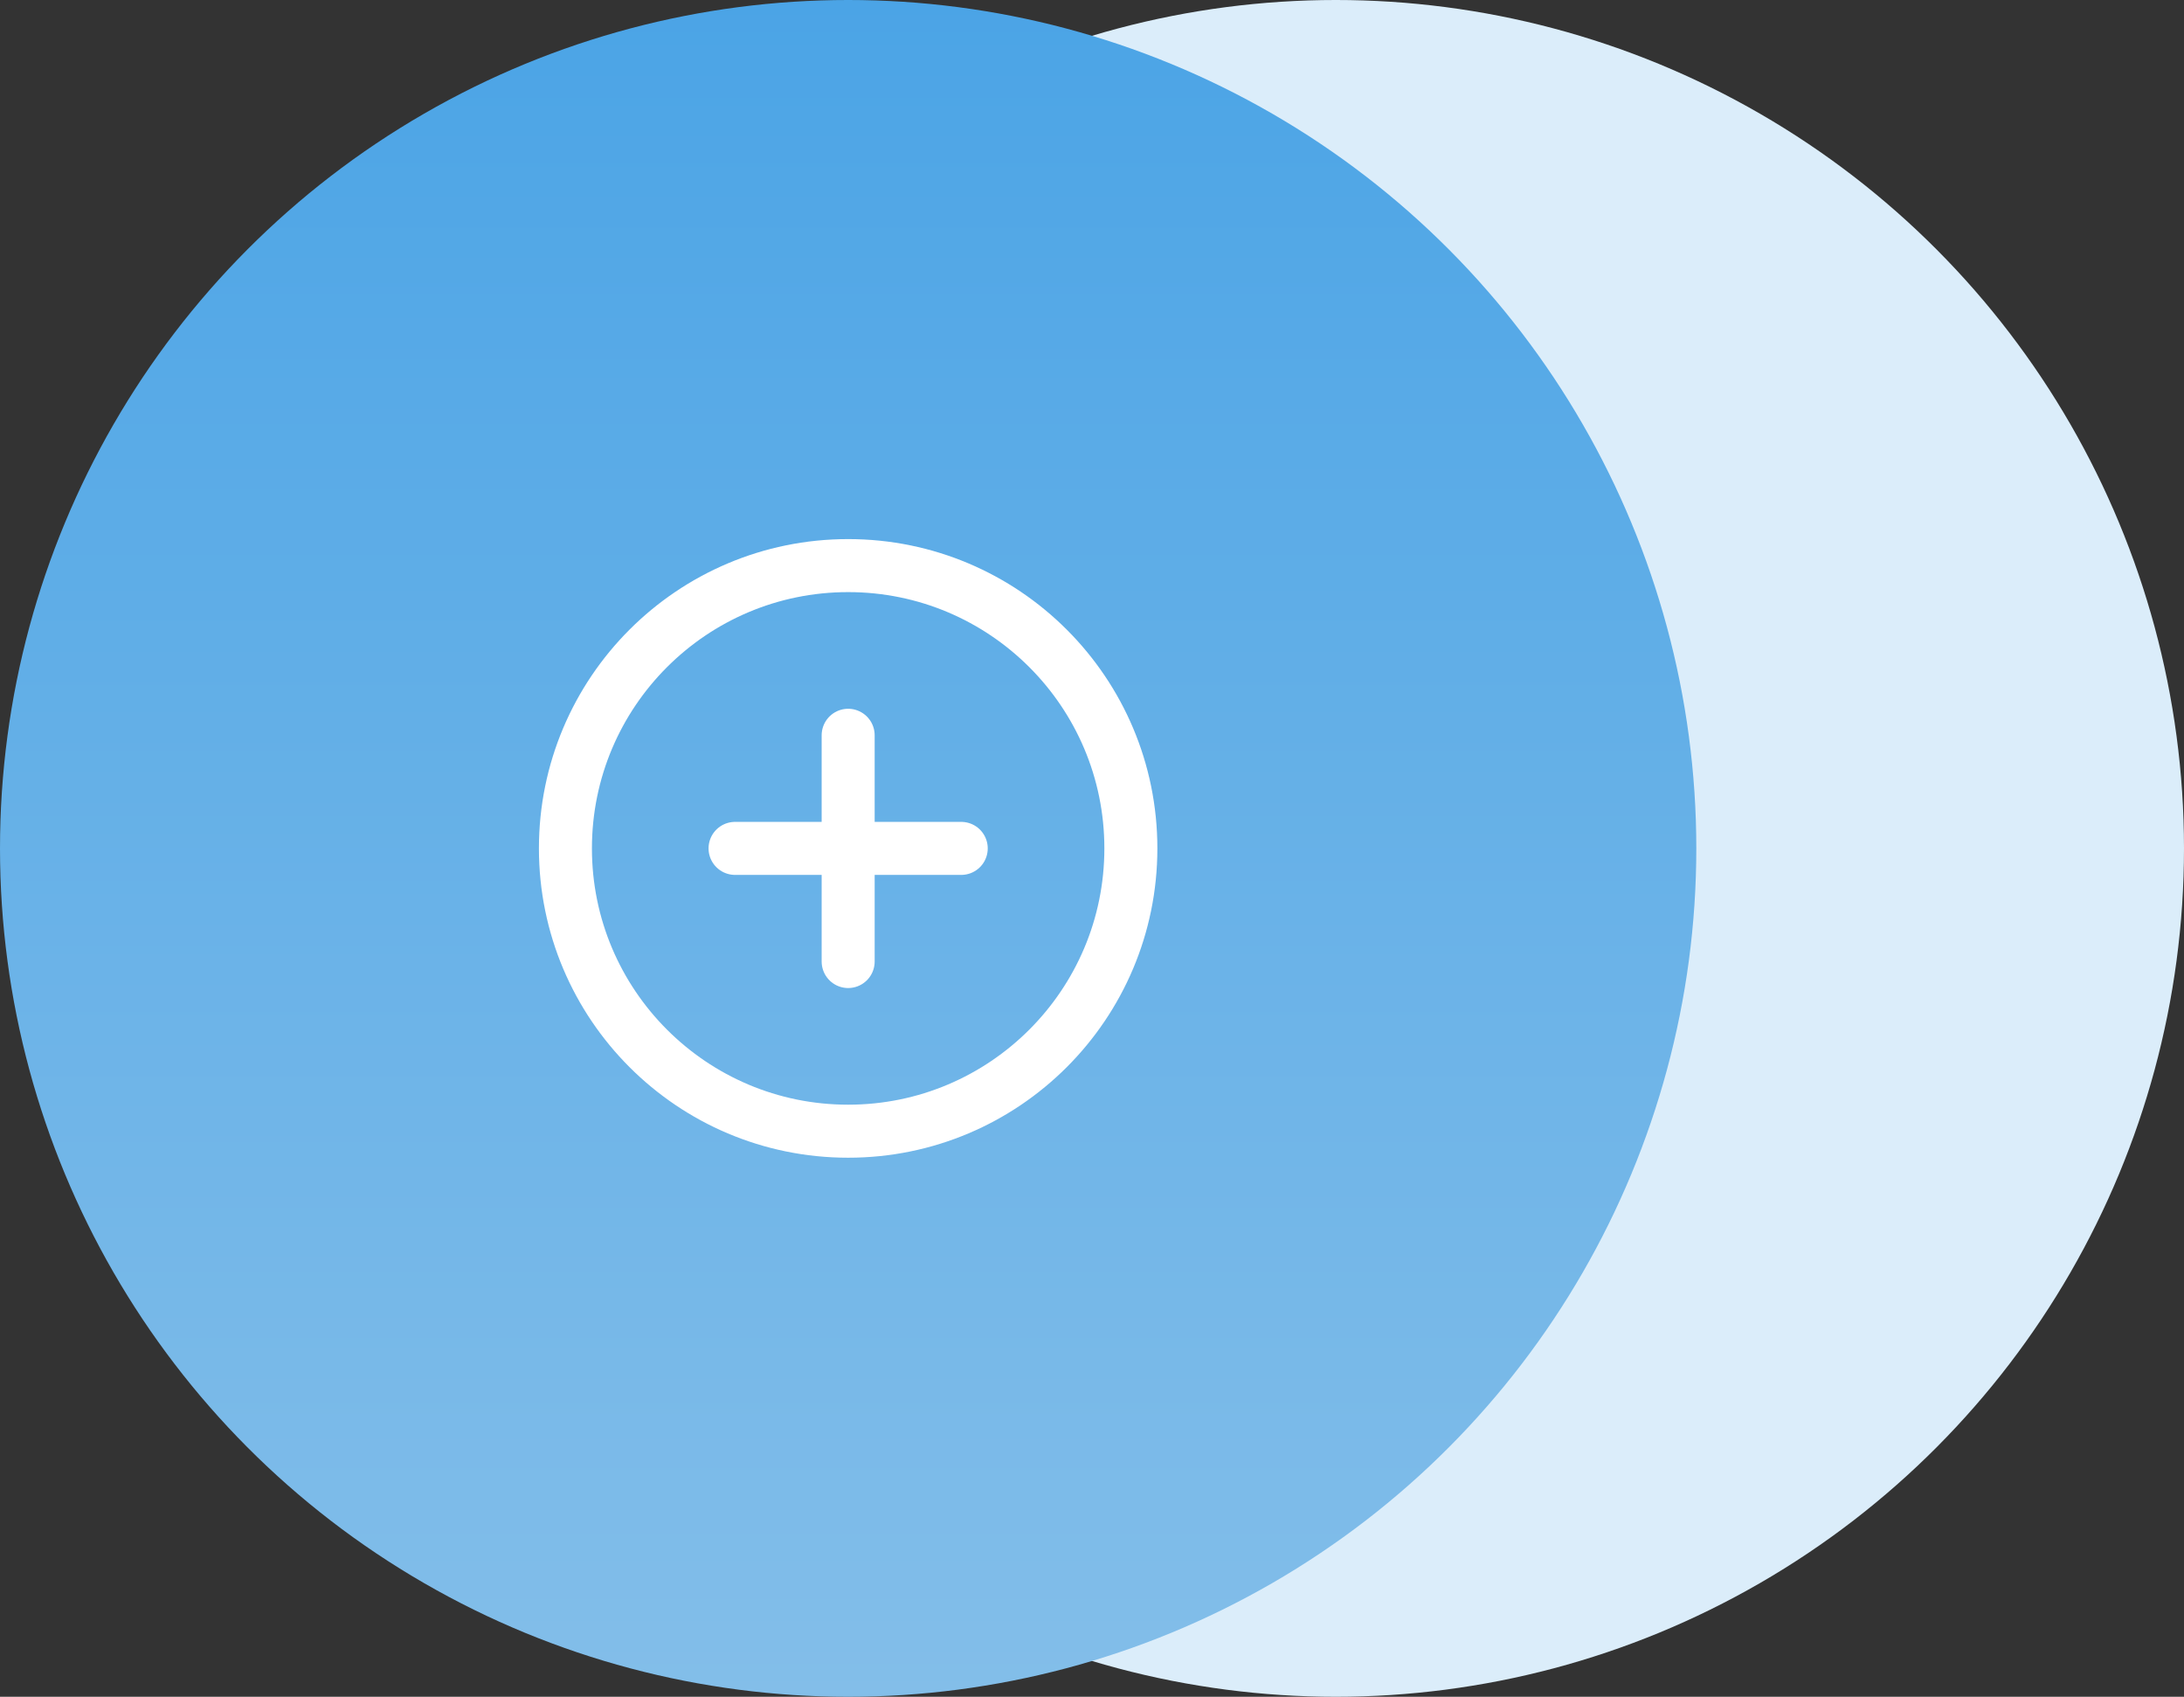
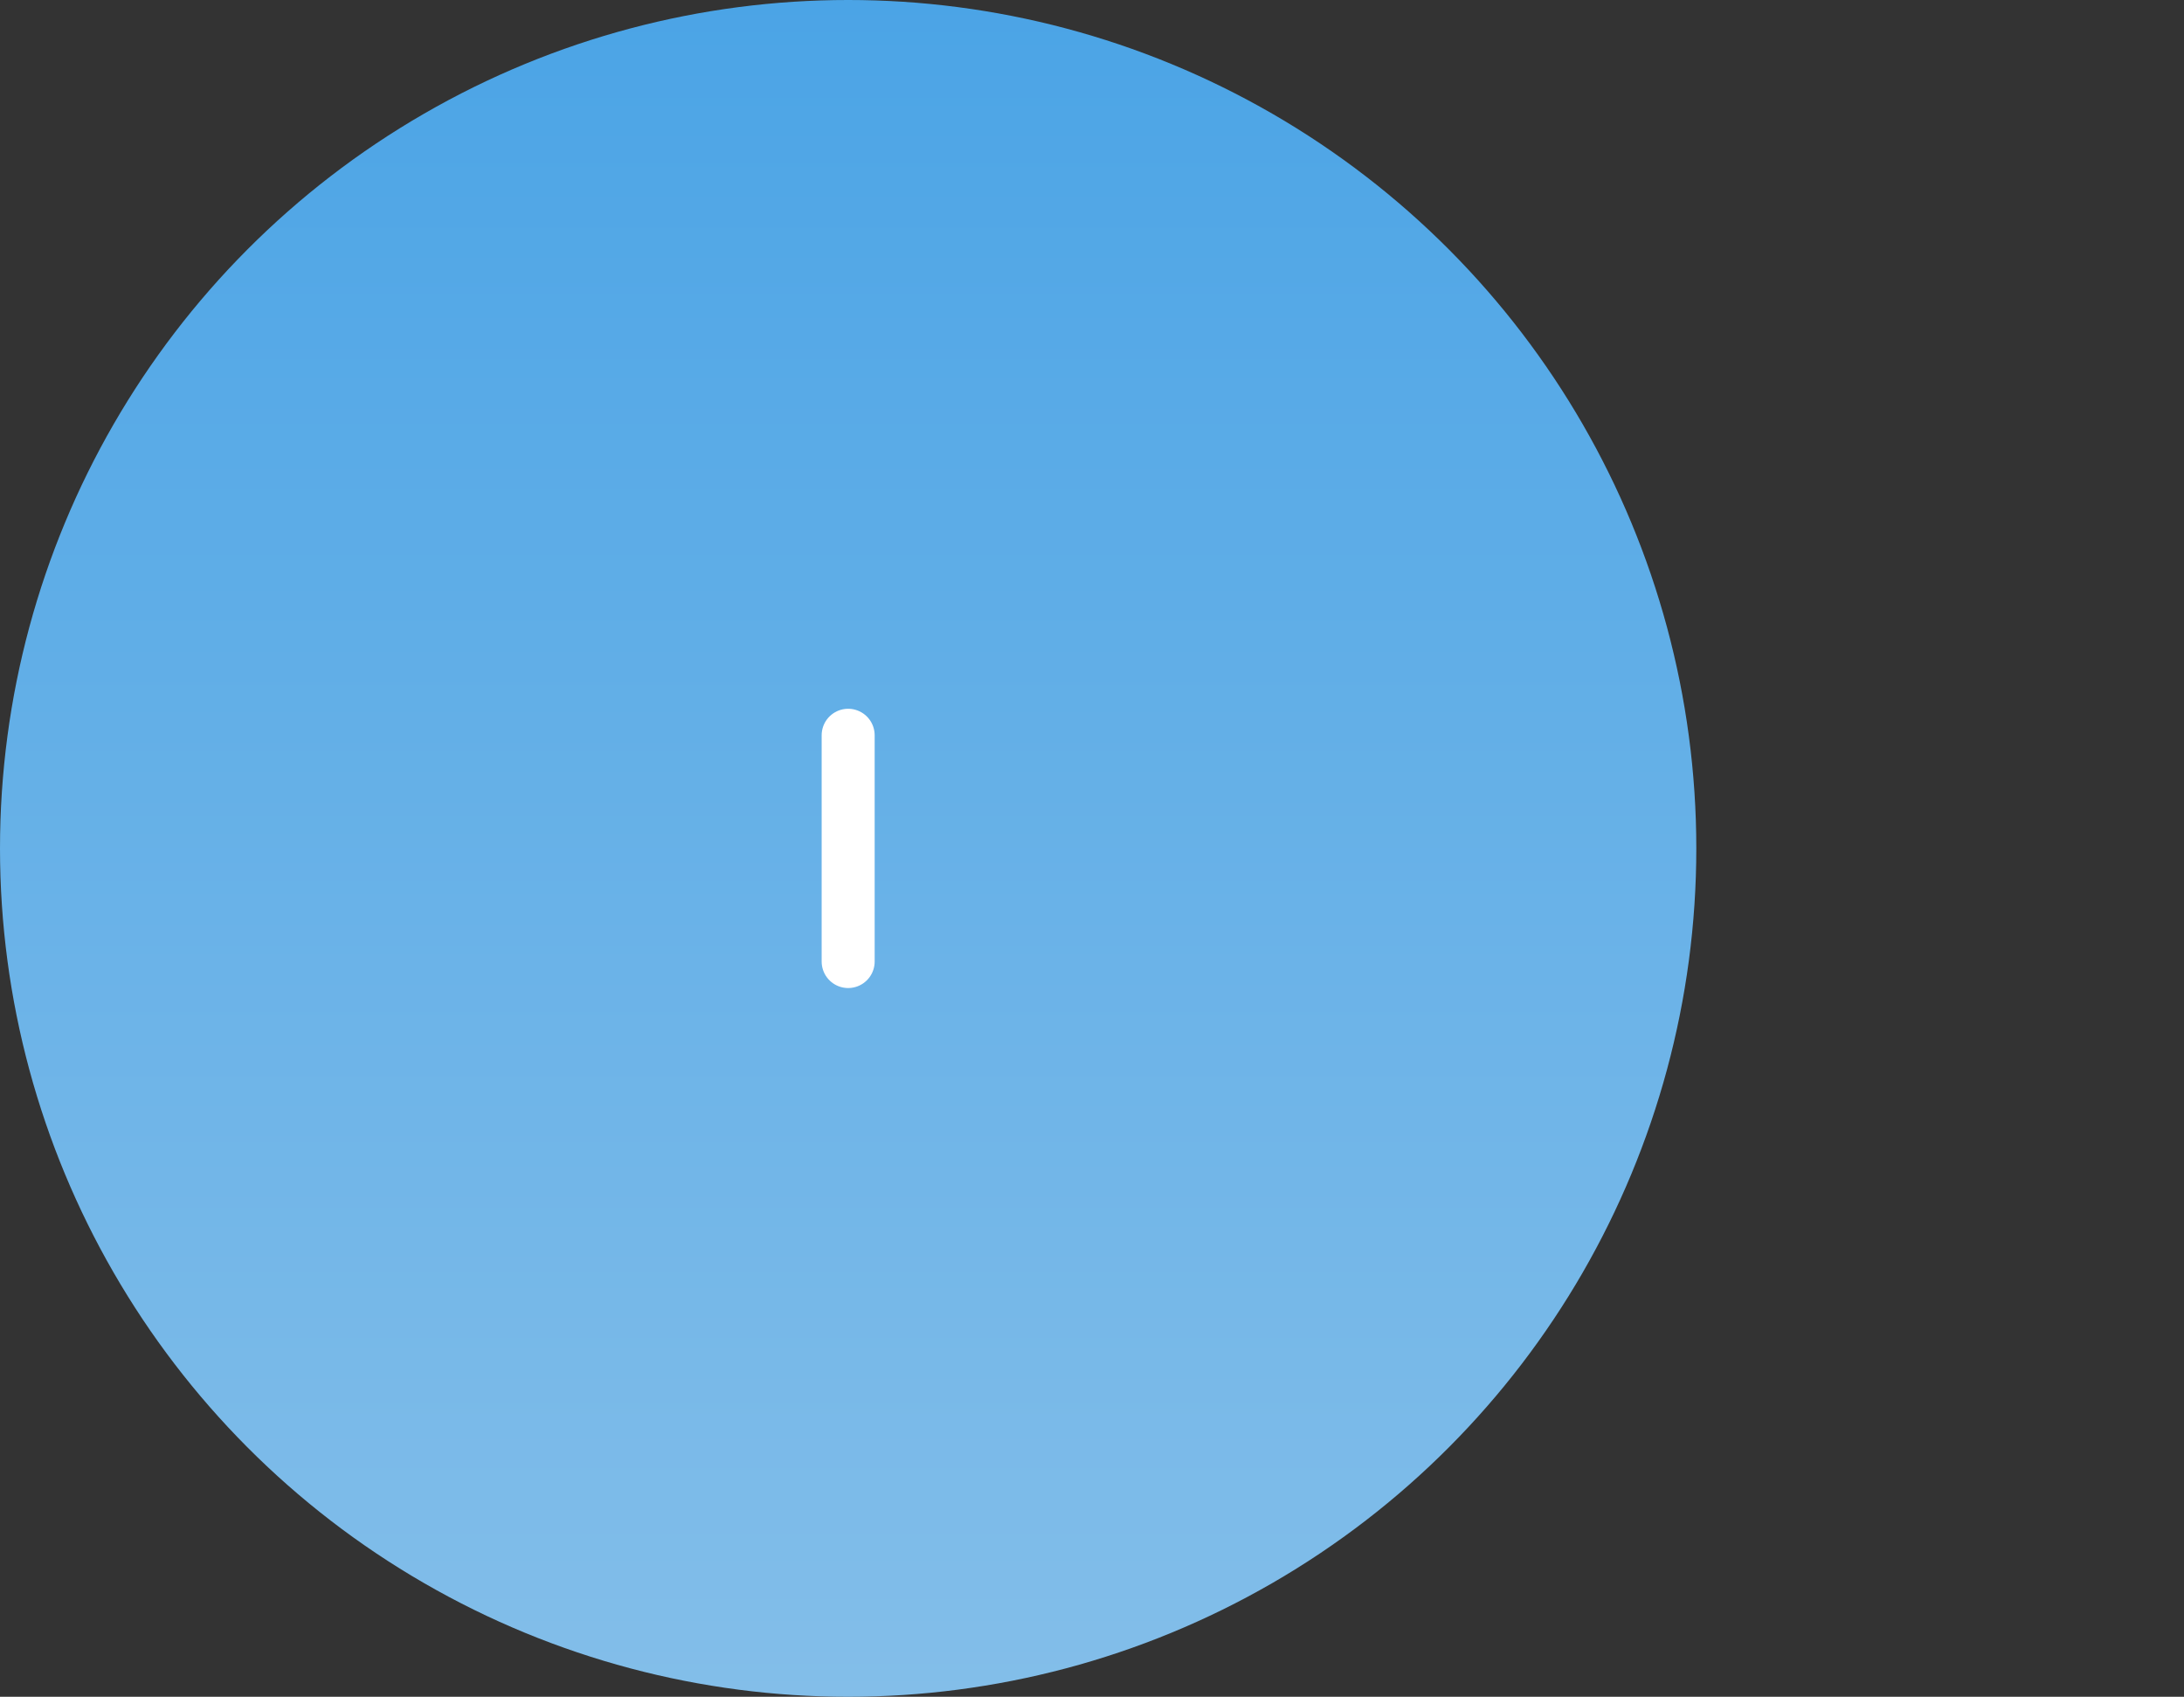
<svg xmlns="http://www.w3.org/2000/svg" width="103" height="80" viewBox="0 0 103 80" fill="none">
  <rect x="0" y="0" width="103" height="80" fill="#333333" stroke="none" />
-   <circle cx="63" cy="40" r="40" fill="#DBEDFA" />
  <circle cx="40" cy="40" r="40" fill="url(#paint0_linear_3544_298)" />
-   <path d="M40 53.334C47.364 53.334 53.333 47.364 53.333 40C53.333 32.636 47.364 26.667 40 26.667C32.636 26.667 26.666 32.636 26.666 40C26.666 47.364 32.636 53.334 40 53.334Z" stroke="white" stroke-width="2.5" stroke-linecap="round" stroke-linejoin="round" />
  <path d="M40 34.667V45.334" stroke="white" stroke-width="2.5" stroke-linecap="round" stroke-linejoin="round" />
-   <path d="M34.666 40H45.333" stroke="white" stroke-width="2.5" stroke-linecap="round" stroke-linejoin="round" />
  <defs>
    <linearGradient id="paint0_linear_3544_298" x1="40" y1="0" x2="40" y2="80" gradientUnits="userSpaceOnUse">
      <stop stop-color="#4BA4E6" />
      <stop offset="1" stop-color="#83BEE9" />
    </linearGradient>
  </defs>
</svg>